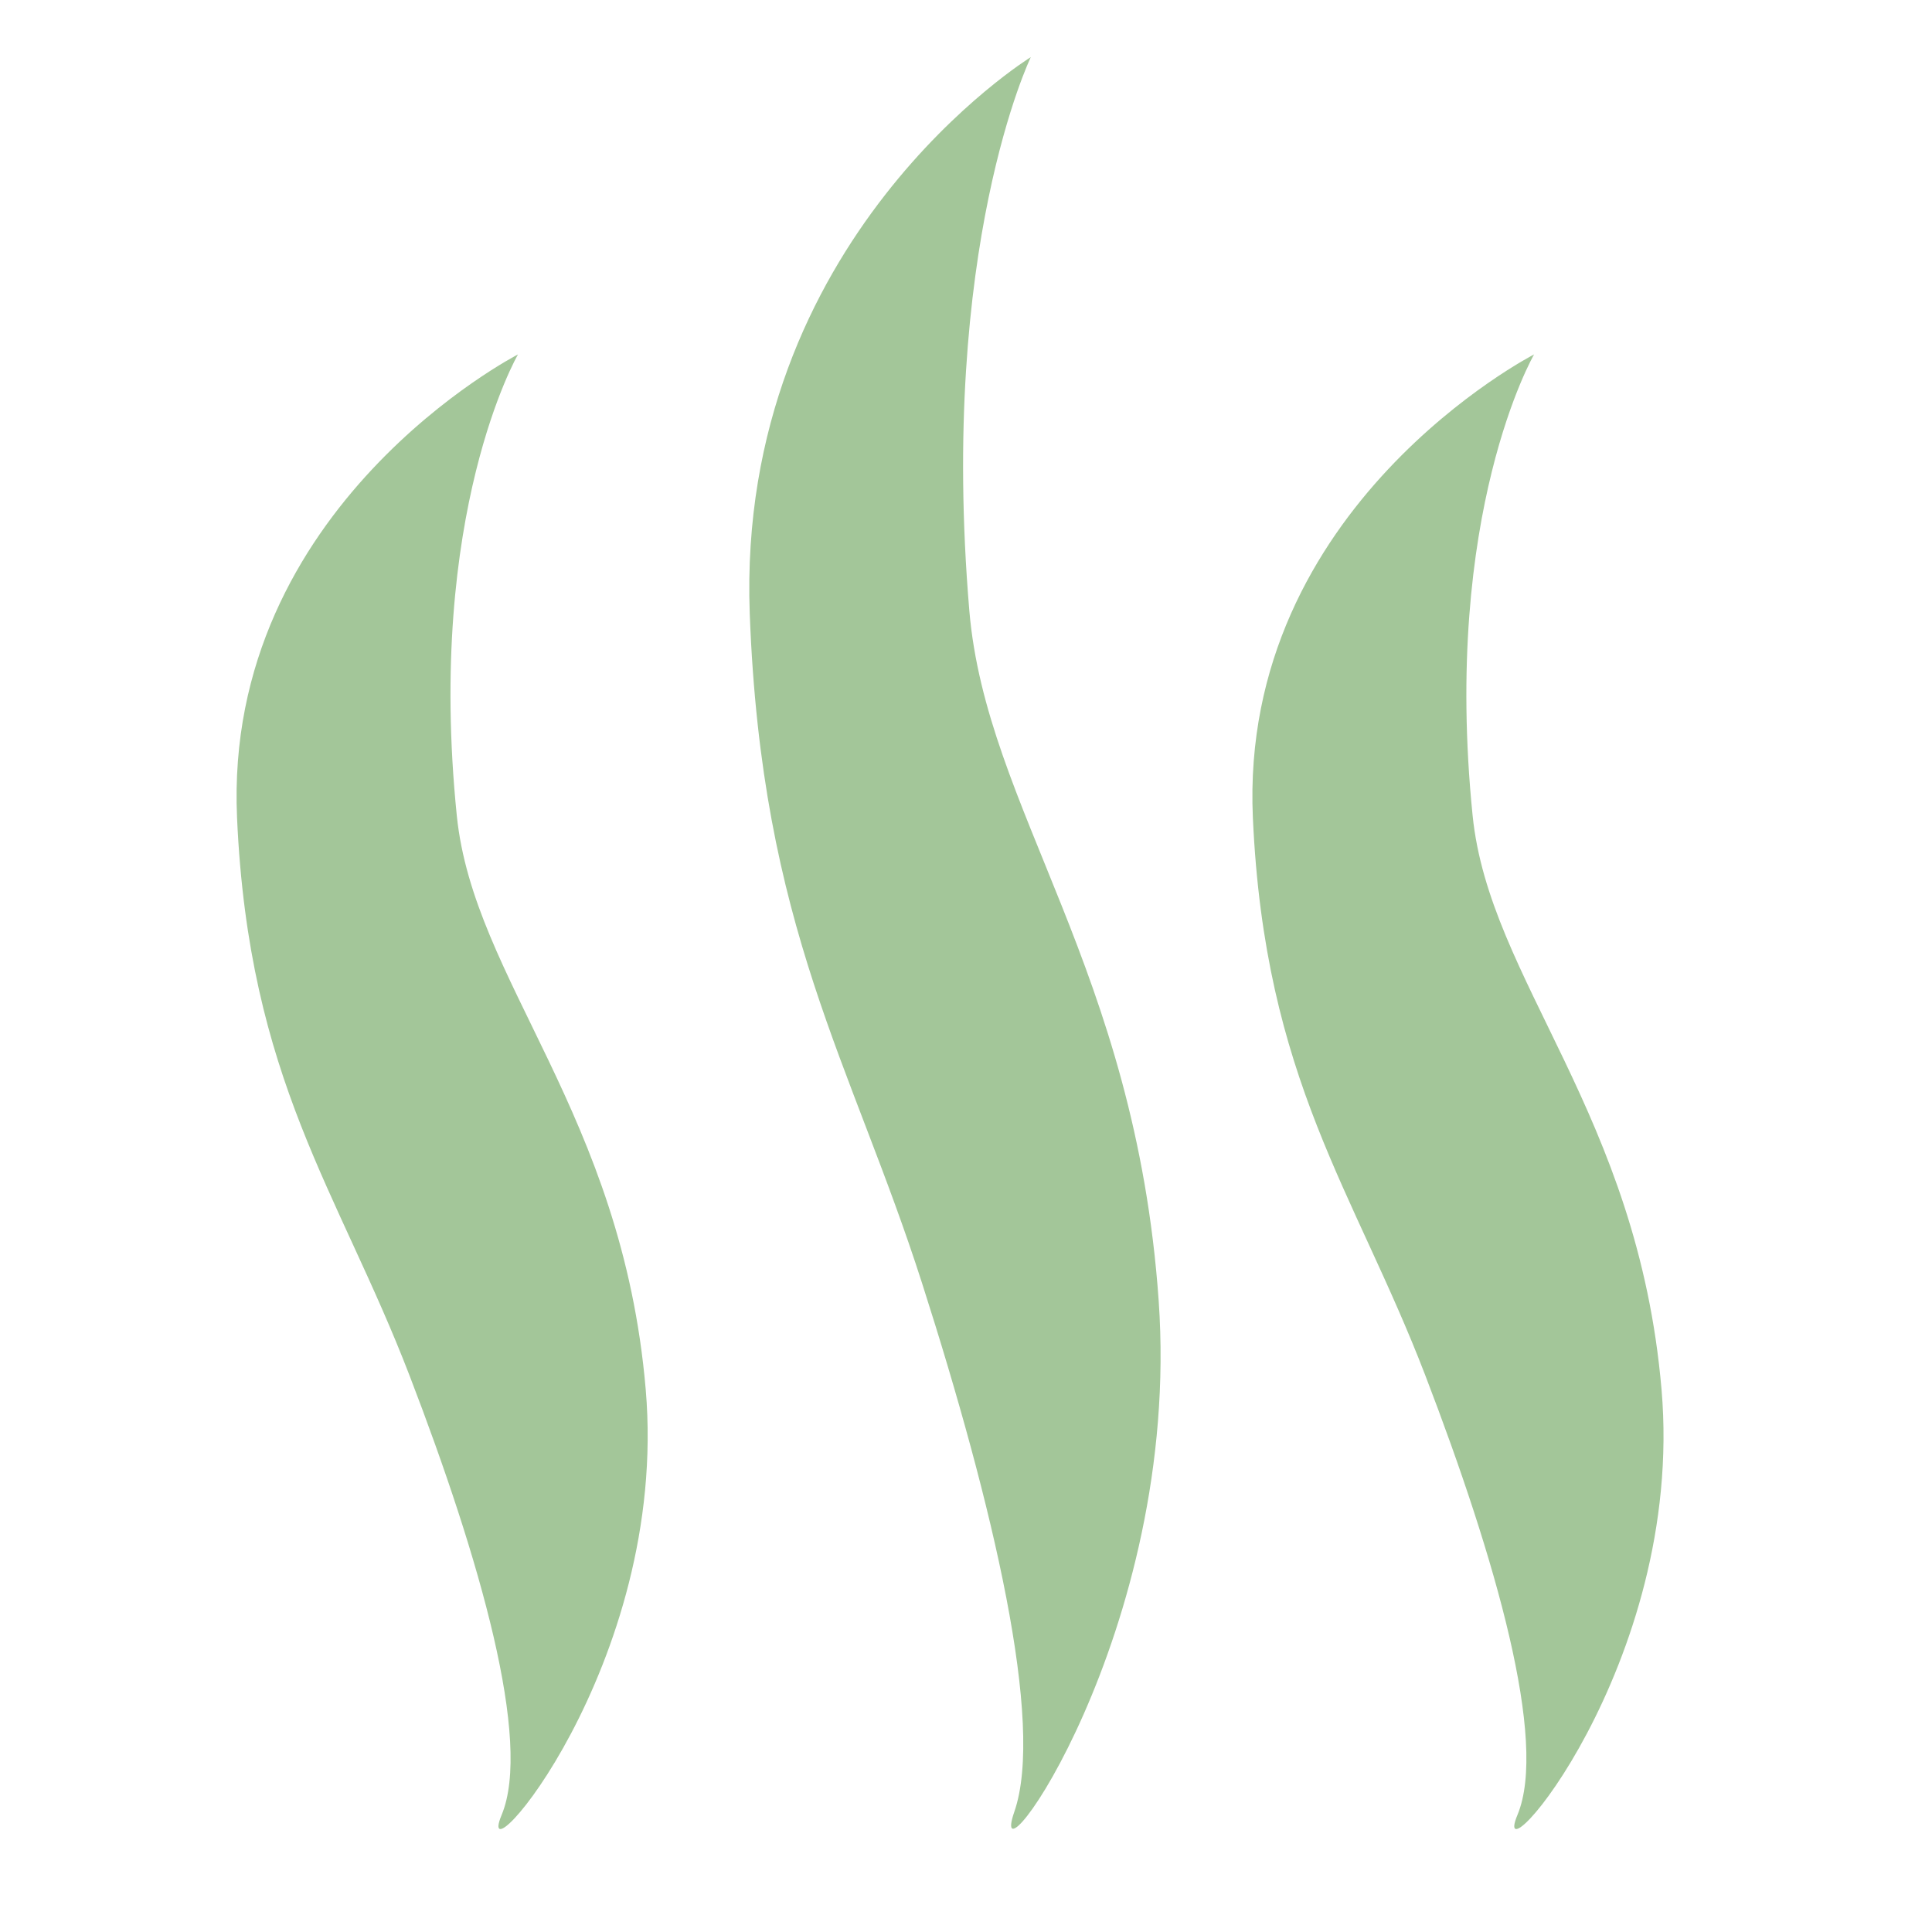
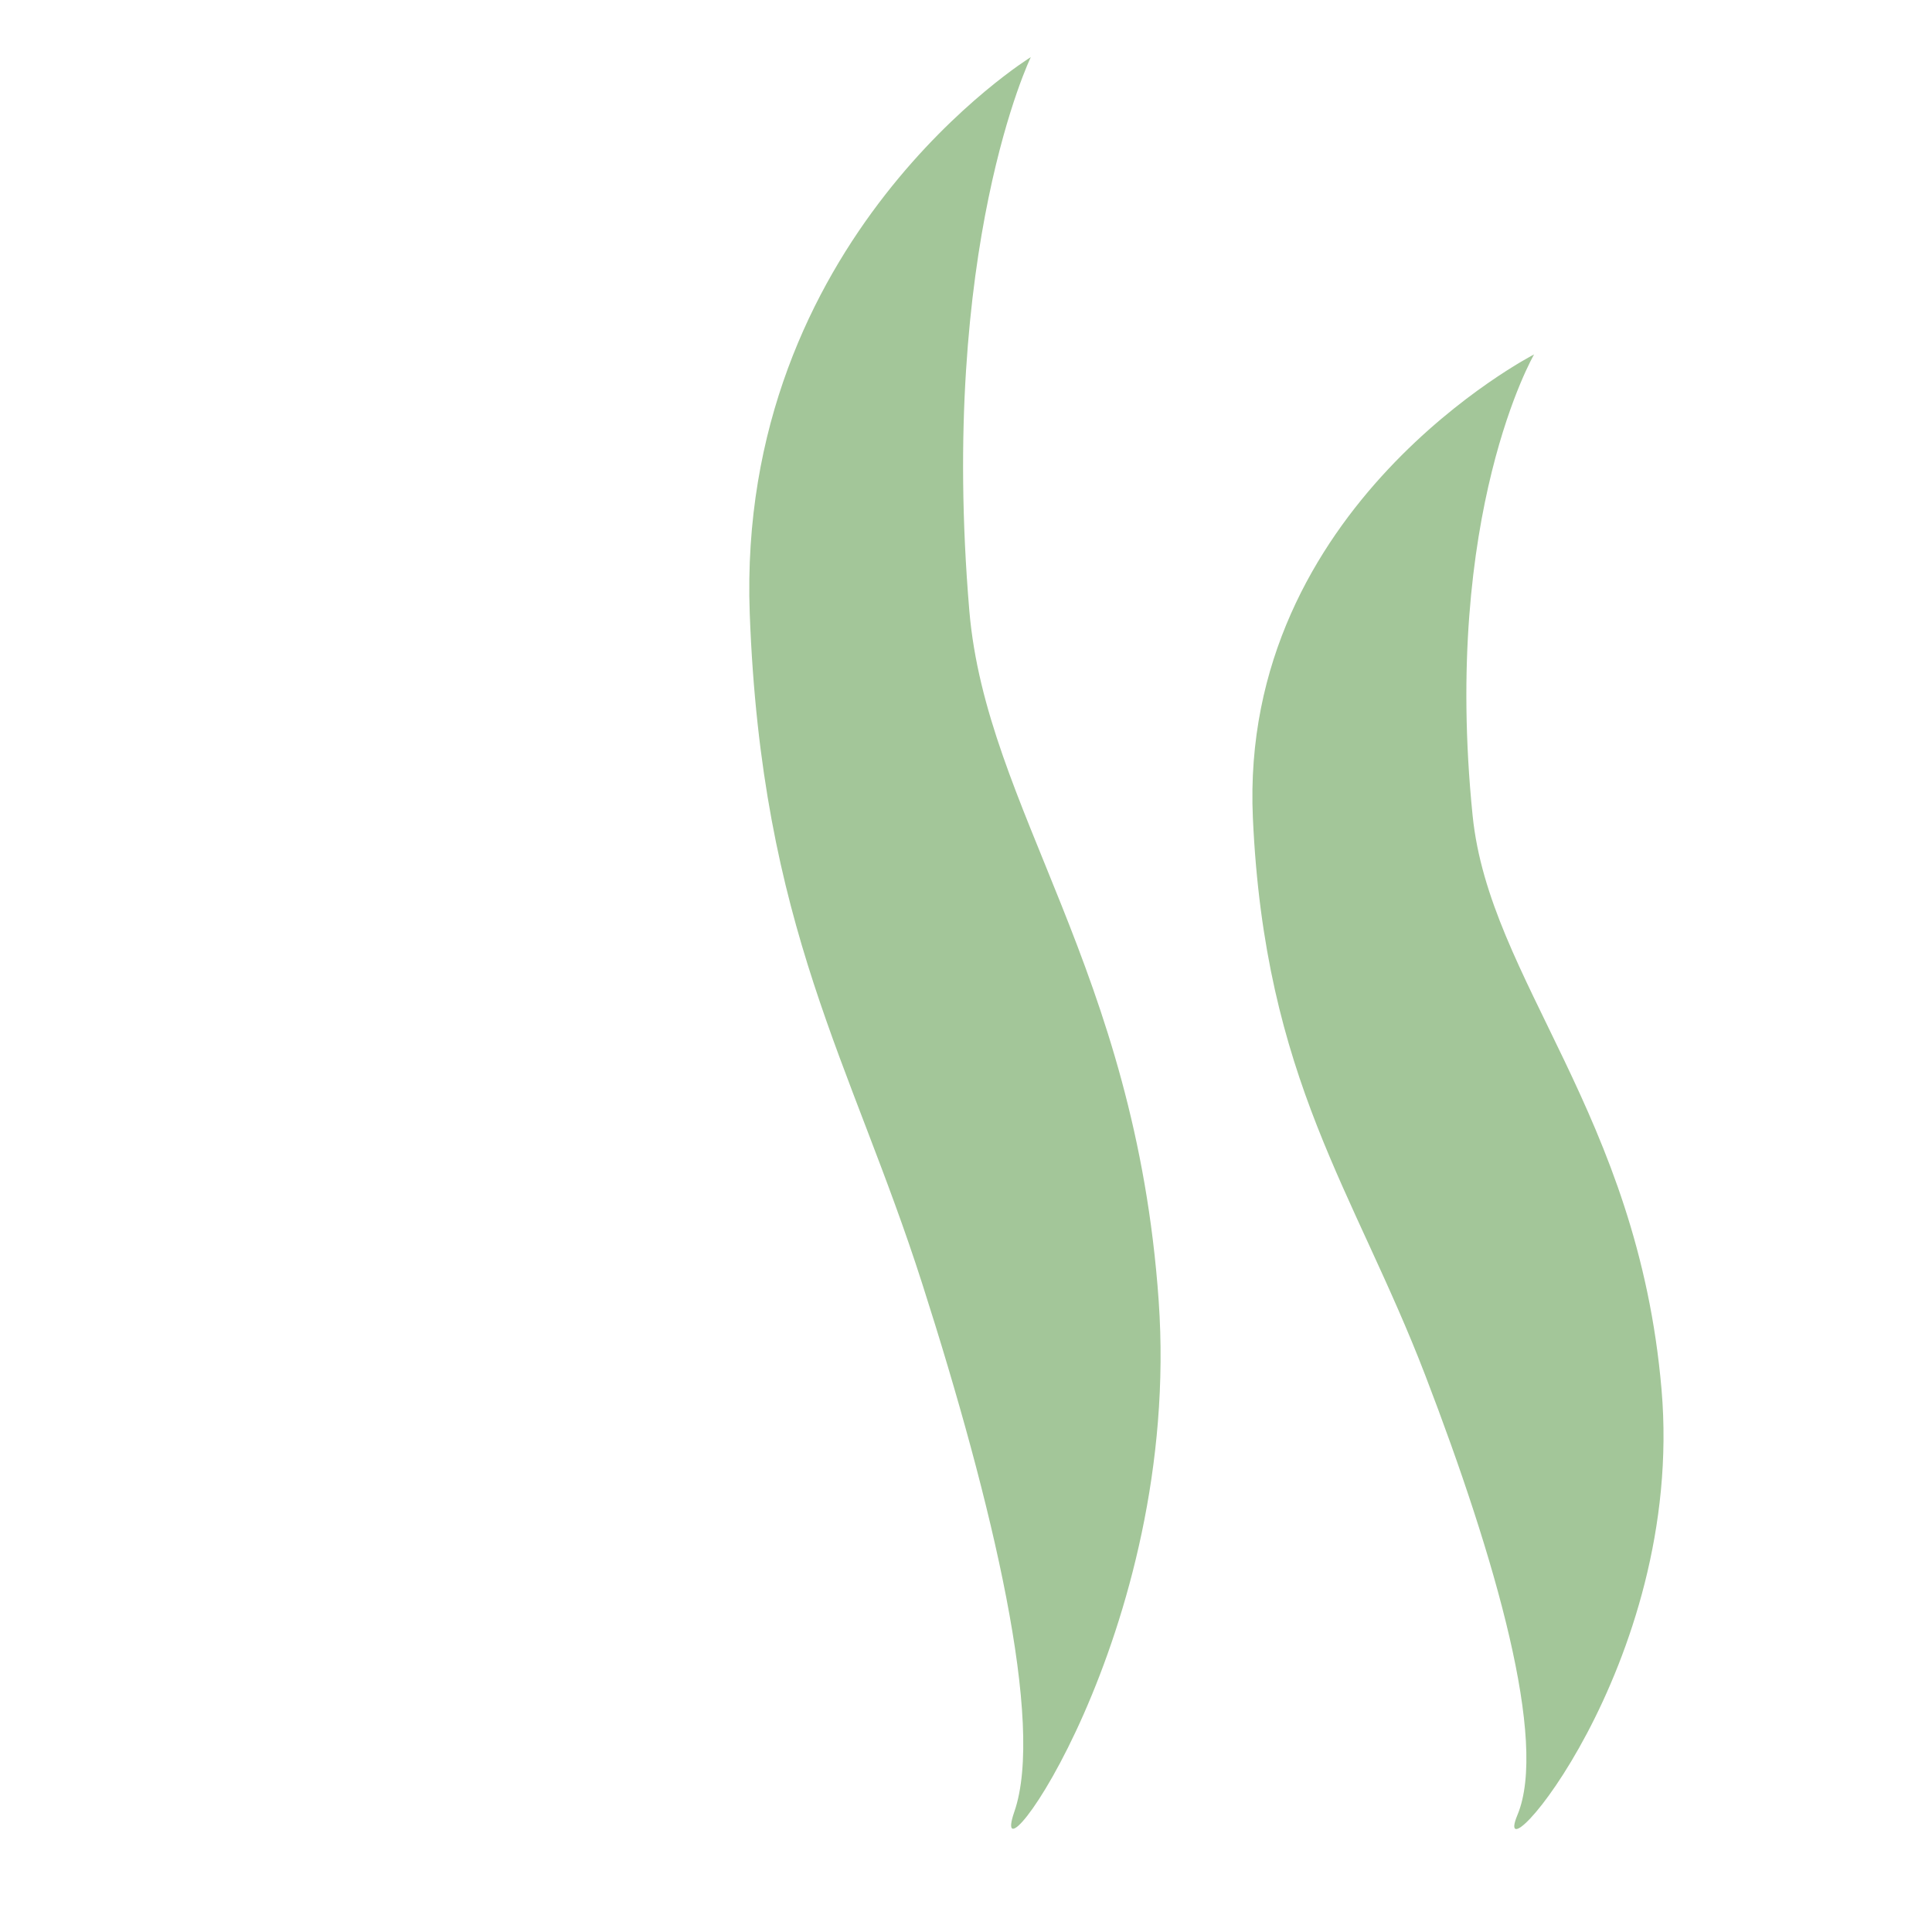
<svg xmlns="http://www.w3.org/2000/svg" id="Ebene_6" data-name="Ebene 6" viewBox="0 0 141.73 141.73">
  <defs>
    <style>.cls-1{fill:#a3c699;}</style>
  </defs>
  <title>Symbol_Geruch</title>
-   <path class="cls-1" d="M38,26S16.36,37.11,17.39,60c.86,19.24,7.45,27.38,12.65,40.9s9,26.86,6.76,32.24,12.3-10.92,10.57-31.2-12.63-30-13.86-42.11C31.25,37.63,38,26,38,26Z" />
  <path class="cls-1" d="M112.54,26S90.88,37.11,91.91,60c.87,19.24,7.46,27.38,12.65,40.9s9,26.86,6.76,32.24,12.31-10.92,10.57-31.2-12.63-30-13.86-42.11C105.78,37.63,112.54,26,112.54,26Z" />
  <path class="cls-1" d="M75.62,4.19S54,17.52,55,45c.86,23.13,7.45,32.92,12.65,49.16s9,32.29,6.76,38.75S86.71,119.8,85,95.42,72.35,59.36,71.11,44.81C68.86,18.14,75.62,4.19,75.62,4.19Z" />
</svg>